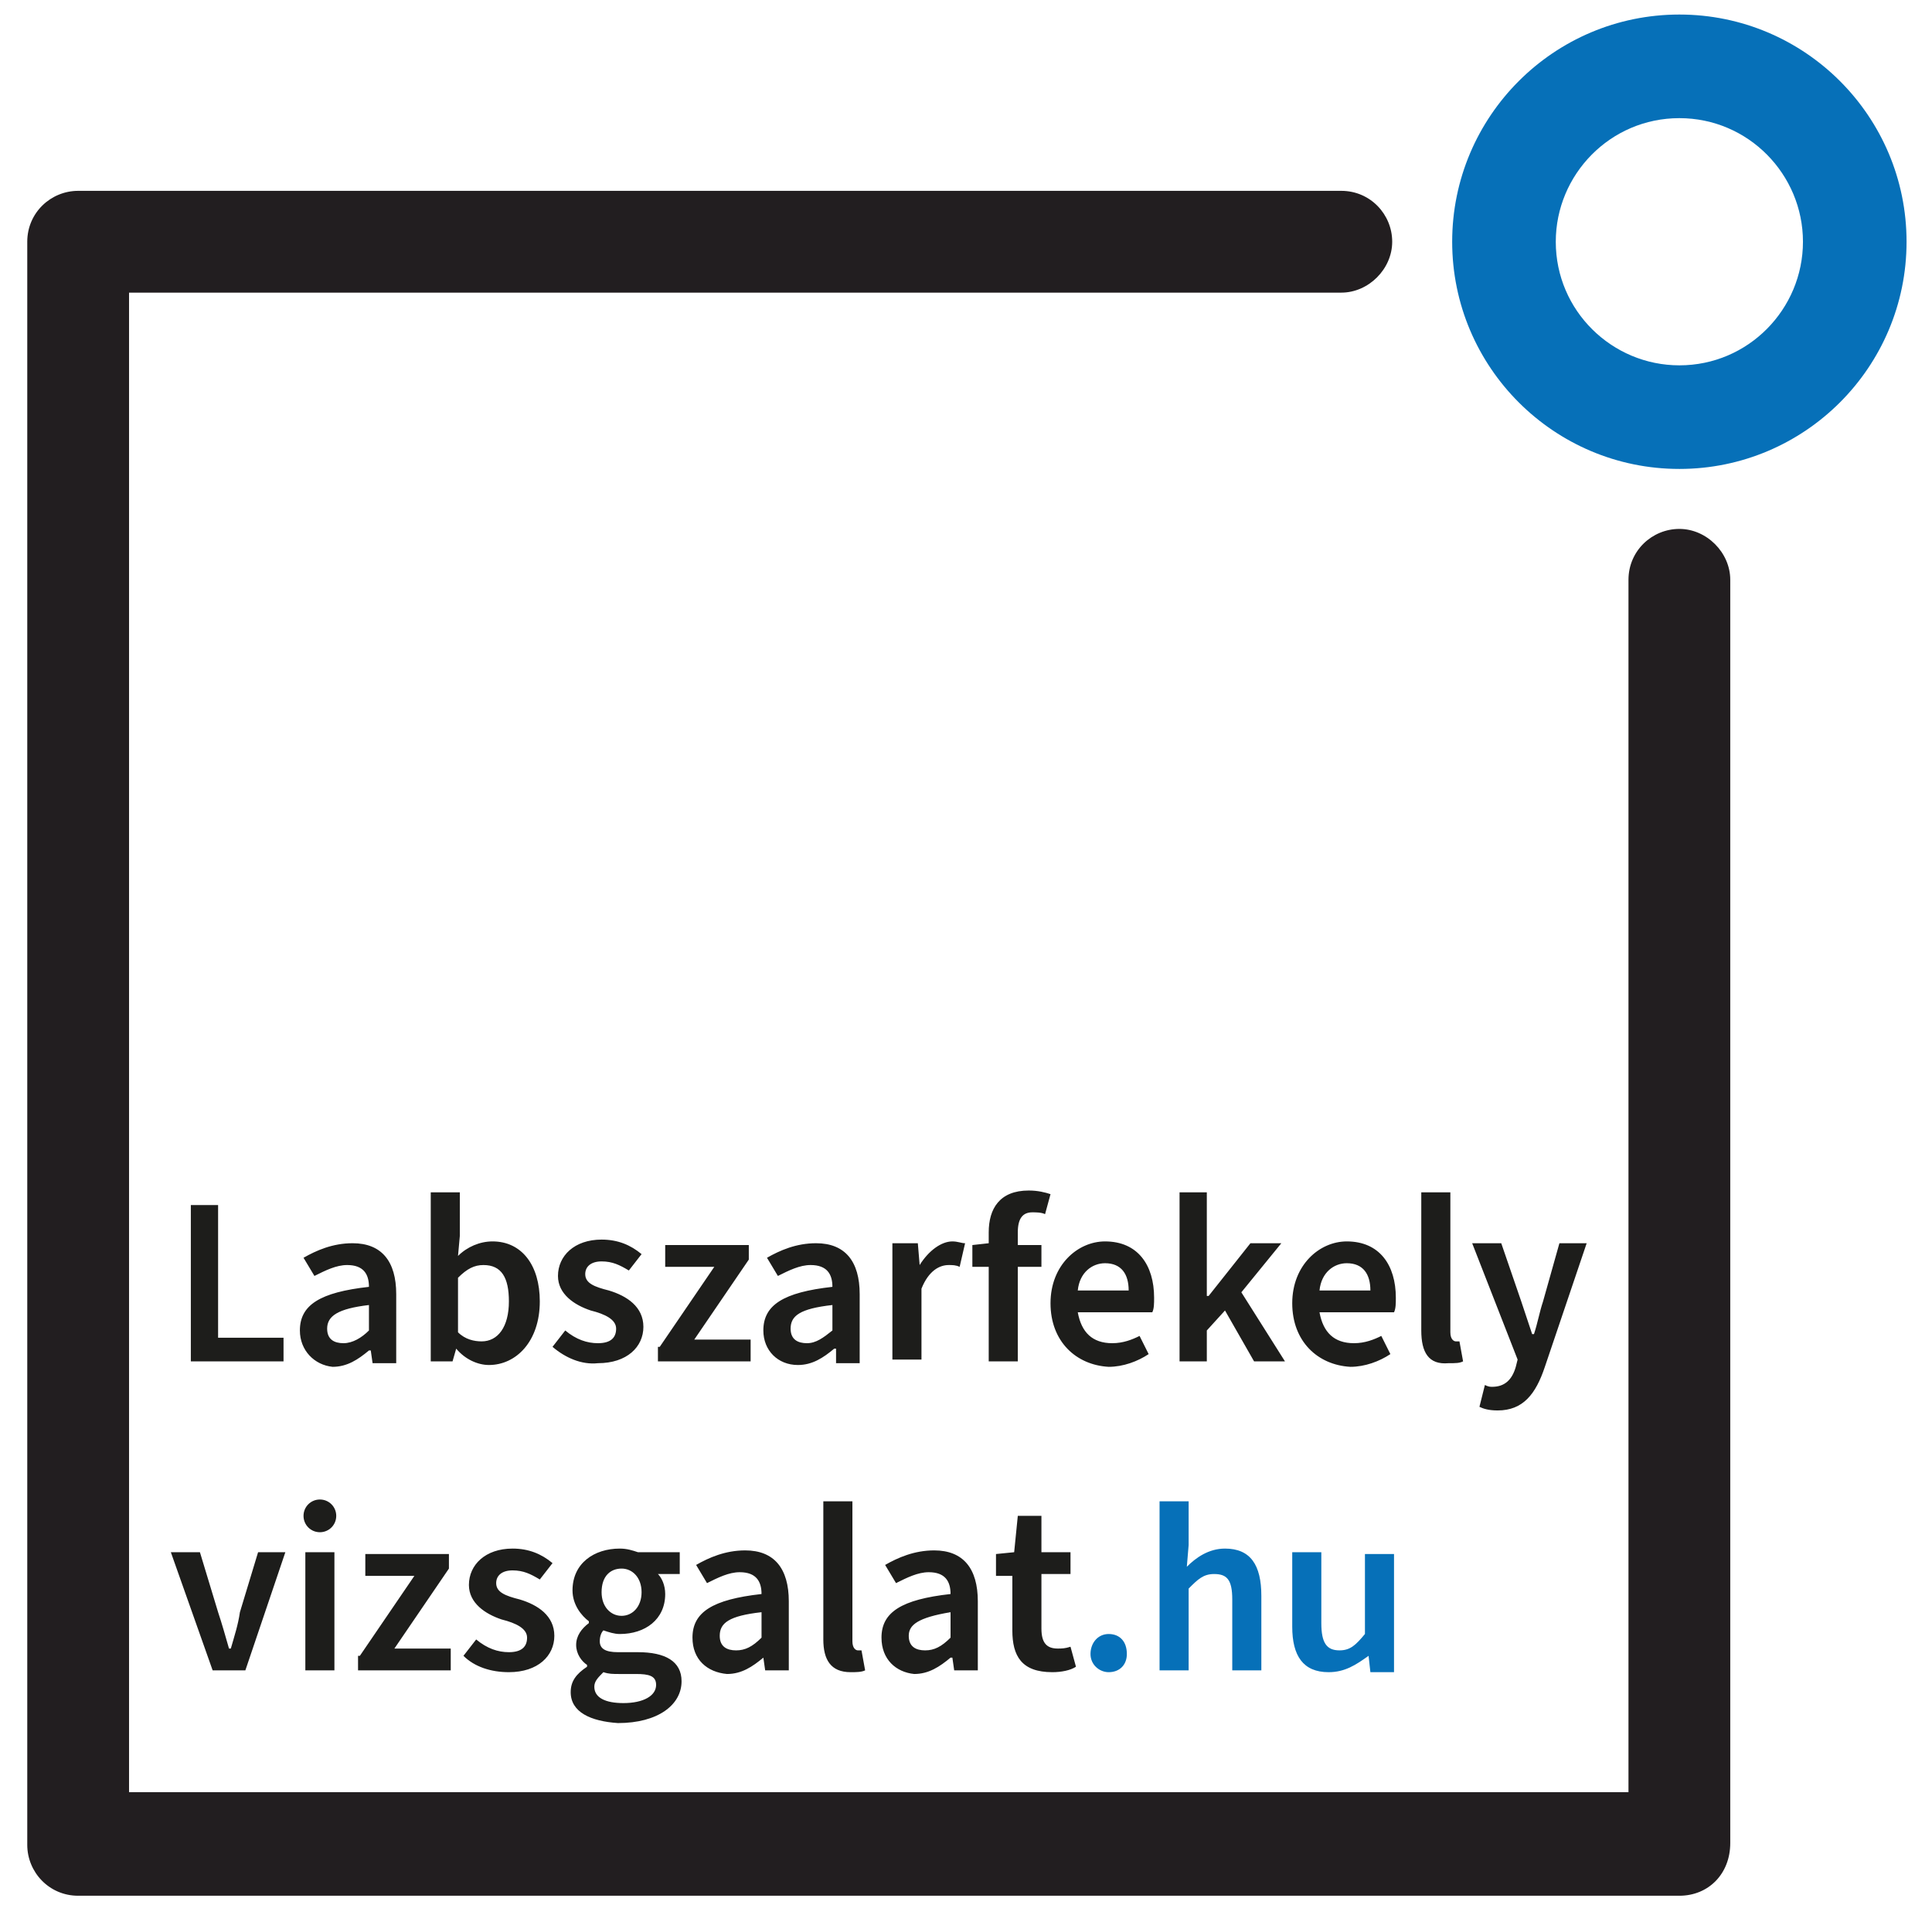
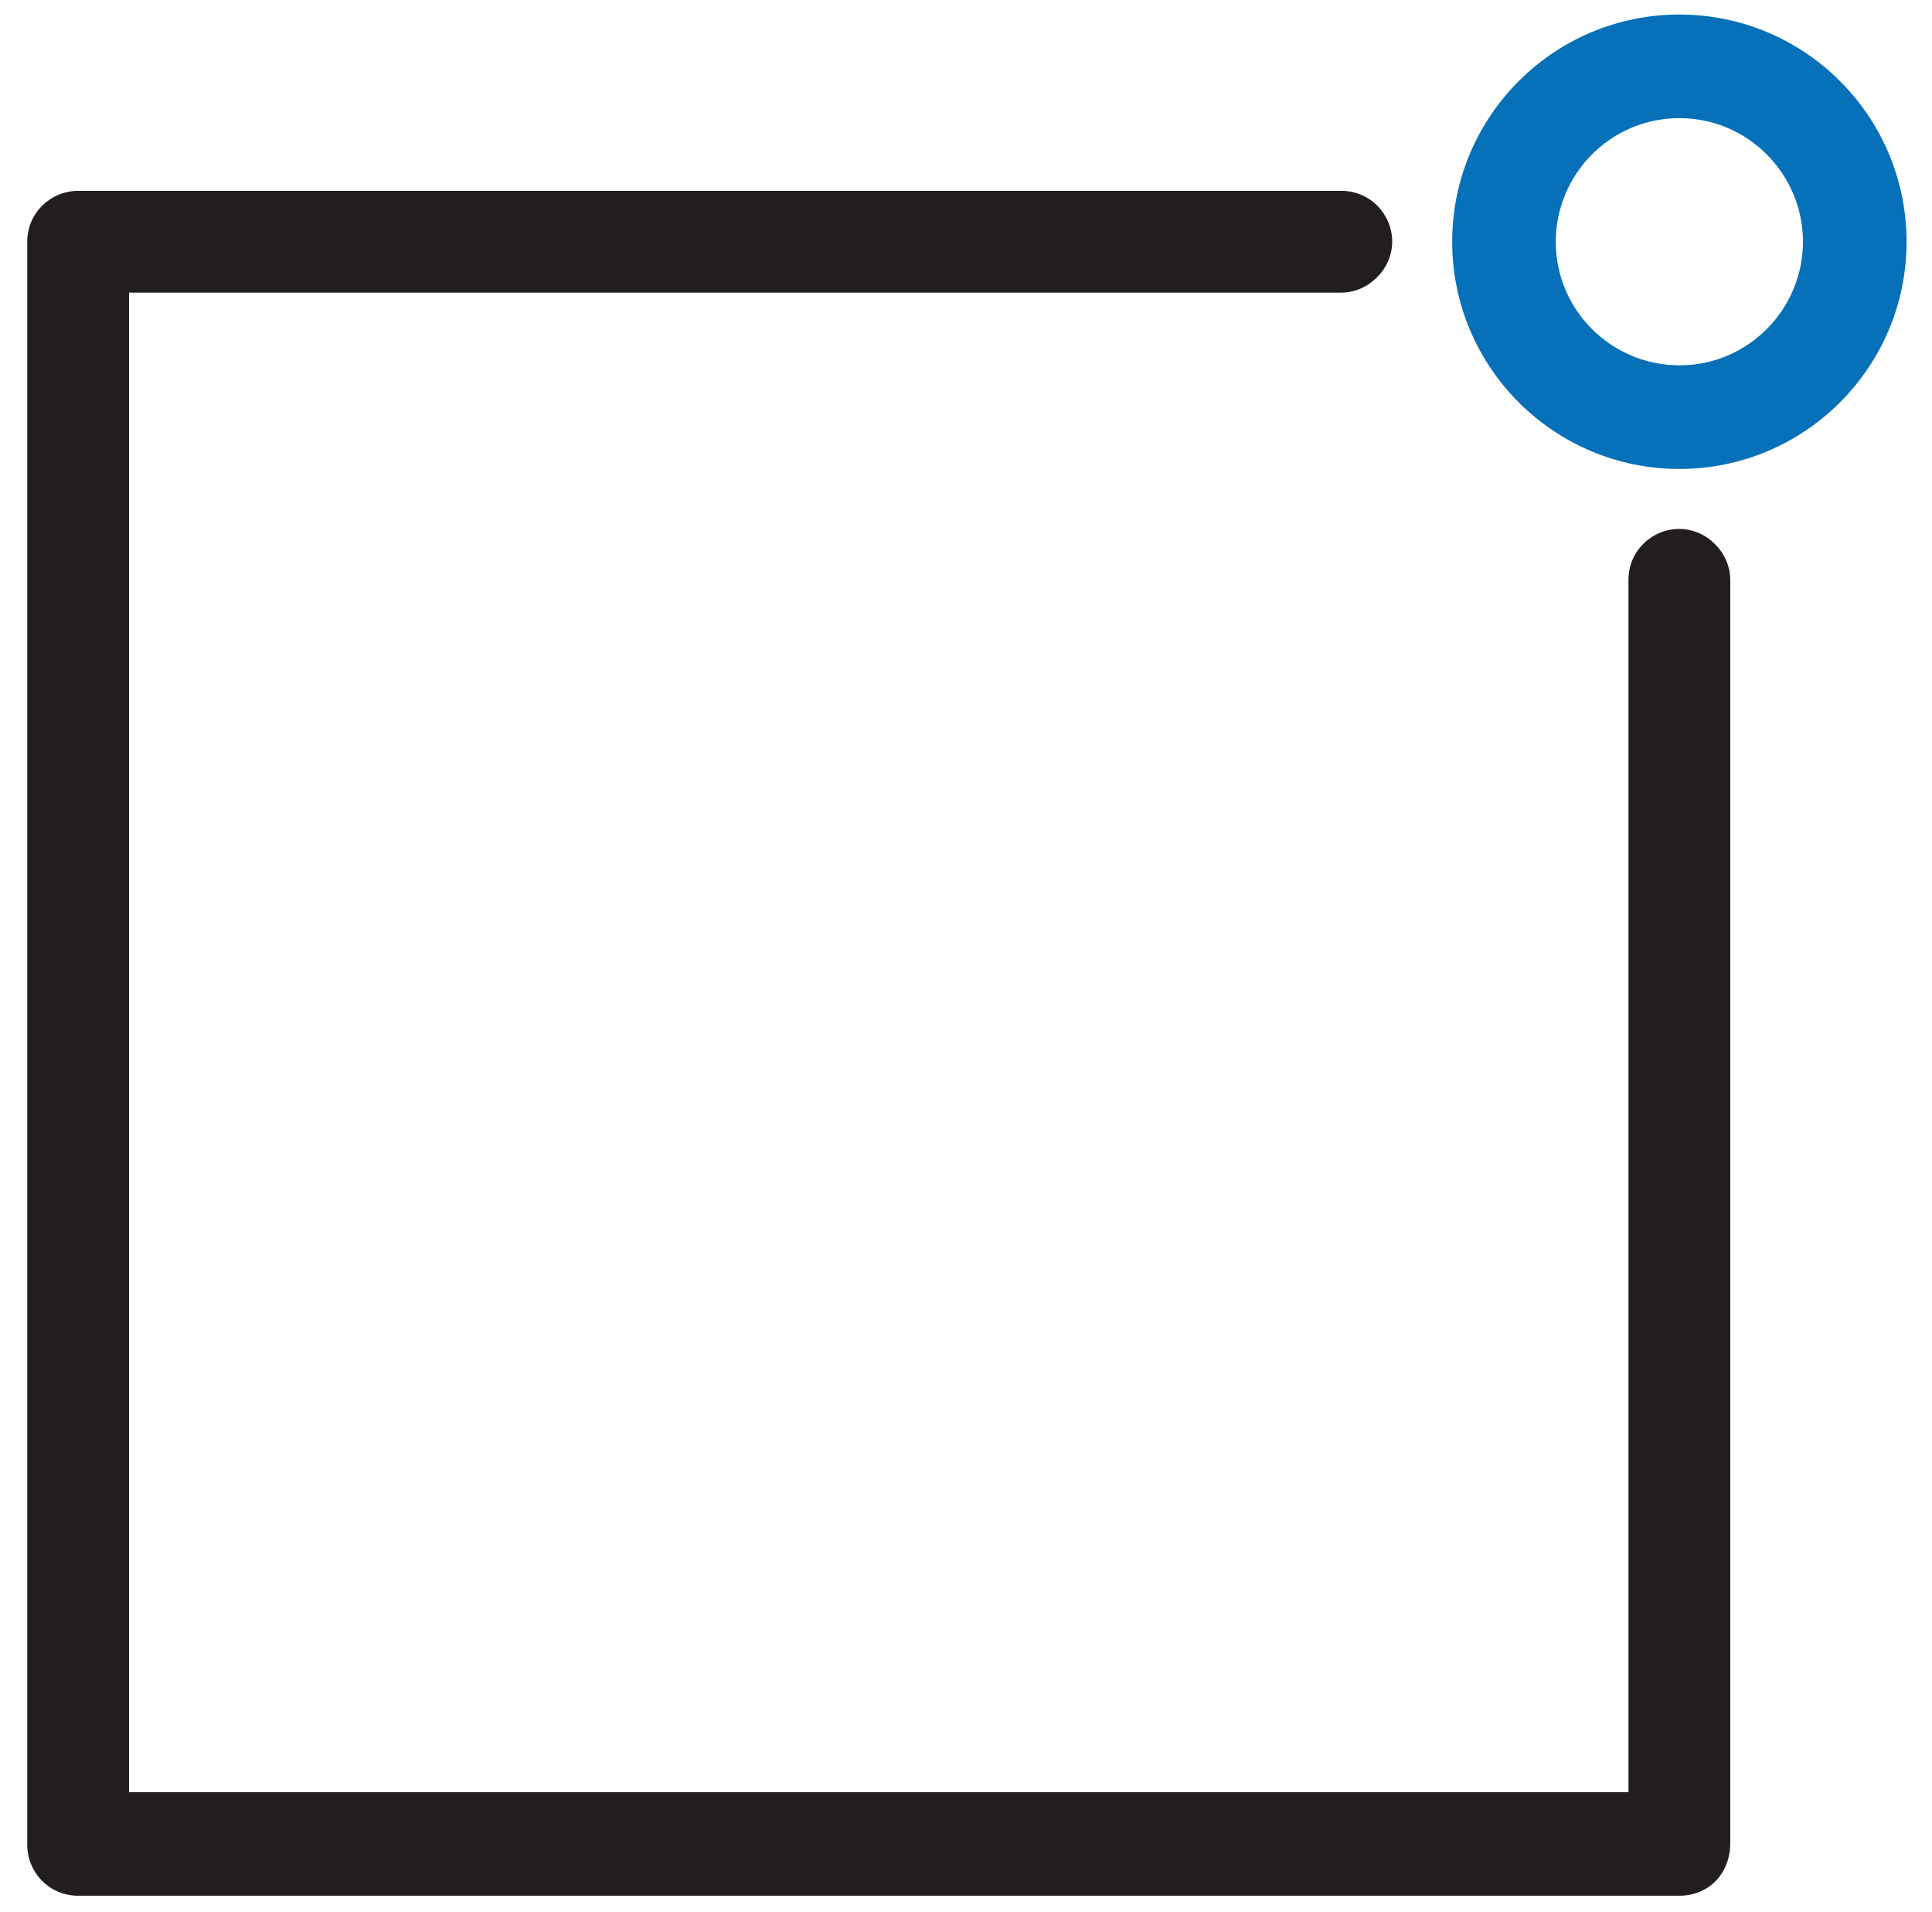
<svg xmlns="http://www.w3.org/2000/svg" viewBox="0 0 106.3 105.2" style="enable-background:new 0 0 106.3 105.2" xml:space="preserve">
  <style>.st0{fill:#1d1d1b}.st1{fill:#0670b8}</style>
  <g id="_x32__x5F_Logo_Mobile">
    <path d="M92.4 104.3H4.3c-1.6 0-2.8-1.3-2.8-2.8V13.3c0-1.6 1.3-2.8 2.8-2.8h69.5c1.6 0 2.8 1.3 2.8 2.8s-1.3 2.8-2.8 2.8H7.1v82.5h82.5V31.9c0-1.6 1.3-2.8 2.8-2.8s2.8 1.3 2.8 2.8v69.5c0 1.7-1.2 2.9-2.8 2.9z" style="fill:#221e20" />
    <path class="st1" d="M92.4 25.8c-6.9 0-12.5-5.6-12.5-12.5S85.5.8 92.4.8s12.5 5.6 12.5 12.5-5.6 12.5-12.5 12.5zm0-19.3c-3.8 0-6.8 3.1-6.8 6.8 0 3.8 3.1 6.8 6.8 6.8 3.8 0 6.8-3.1 6.8-6.8 0-3.7-3-6.8-6.8-6.8z" />
-     <path class="st0" d="M10.4 66.3H12v7.3h3.6v1.3h-5.1v-8.6zM16.5 73.2c0-1.4 1.1-2.1 3.8-2.4 0-.7-.3-1.2-1.2-1.2-.6 0-1.2.3-1.8.6l-.6-1c.7-.4 1.6-.8 2.7-.8 1.6 0 2.4 1 2.4 2.8V75h-1.3l-.1-.7h-.1c-.6.5-1.2.9-2 .9-1-.1-1.8-.9-1.8-2zm3.8 0v-1.4c-1.7.2-2.3.6-2.3 1.3 0 .6.4.8.9.8s1-.3 1.4-.7zM25.1 74.2l-.2.7h-1.2v-9.3h1.6V68l-.1 1.1c.5-.5 1.2-.8 1.9-.8 1.6 0 2.6 1.3 2.6 3.3 0 2.2-1.3 3.5-2.8 3.5-.6 0-1.3-.3-1.8-.9zm2.9-2.6c0-1.3-.4-2-1.4-2-.5 0-.9.2-1.4.7v3c.4.4.9.5 1.3.5.9 0 1.5-.8 1.5-2.2zM30.4 74.1l.7-.9c.6.5 1.2.7 1.8.7.7 0 1-.3 1-.8s-.6-.8-1.4-1c-.9-.3-1.8-.9-1.8-1.9 0-1.1.9-2 2.4-2 .9 0 1.6.3 2.2.8l-.7.9c-.5-.3-.9-.5-1.5-.5s-.9.3-.9.7c0 .5.5.7 1.3.9 1 .3 1.9.9 1.9 2s-.9 2-2.5 2c-.9.1-1.8-.3-2.5-.9zM36.3 74.1l3-4.4h-2.7v-1.2h4.6v.8l-3 4.4h3.1v1.2h-5.1v-.8zM42 73.2c0-1.4 1.1-2.1 3.8-2.4 0-.7-.3-1.2-1.2-1.2-.6 0-1.2.3-1.8.6l-.6-1c.7-.4 1.6-.8 2.7-.8 1.6 0 2.4 1 2.4 2.8V75H46v-.8h-.1c-.6.5-1.2.9-2 .9-1.1 0-1.9-.8-1.9-1.9zm3.8 0v-1.4c-1.8.2-2.3.6-2.3 1.3 0 .6.4.8.9.8s.9-.3 1.4-.7zM49.2 68.4h1.3l.1 1.2c.5-.8 1.2-1.3 1.8-1.3.3 0 .5.1.7.1l-.3 1.3c-.2-.1-.4-.1-.6-.1-.5 0-1.1.3-1.5 1.3v3.9h-1.6v-6.4zM54.4 69.7h-.9v-1.2l.9-.1v-.6c0-1.3.6-2.3 2.2-2.3.5 0 .9.1 1.2.2l-.3 1.1c-.2-.1-.5-.1-.7-.1-.5 0-.8.3-.8 1.1v.7h1.3v1.2H56v5.2h-1.6v-5.2zM57.8 71.7c0-2.1 1.5-3.4 3-3.4 1.8 0 2.7 1.3 2.7 3.1 0 .3 0 .6-.1.8h-4.1c.2 1.1.8 1.7 1.9 1.7.6 0 1.1-.2 1.5-.4l.5 1c-.6.4-1.4.7-2.2.7-1.8-.1-3.2-1.4-3.2-3.5zm4.3-.7c0-.9-.4-1.5-1.3-1.5-.7 0-1.4.5-1.5 1.5h2.8zM64.9 65.6h1.5v5.7h.1l2.3-2.9h1.7l-2.2 2.7 2.4 3.8H69l-1.6-2.8-1 1.1v1.7h-1.5v-9.3zM71.1 71.7c0-2.1 1.5-3.4 3-3.4 1.8 0 2.7 1.3 2.7 3.1 0 .3 0 .6-.1.8h-4.1c.2 1.1.8 1.7 1.9 1.7.6 0 1.1-.2 1.5-.4l.5 1c-.6.4-1.4.7-2.2.7-1.8-.1-3.2-1.4-3.2-3.5zm4.3-.7c0-.9-.4-1.5-1.3-1.5-.7 0-1.4.5-1.5 1.5h2.8zM78.2 73.2v-7.6h1.6v7.7c0 .4.2.5.3.5h.2l.2 1.1c-.2.1-.4.1-.8.1-1.1.1-1.5-.6-1.5-1.8zM81.4 77.4l.3-1.2c.2.1.3.1.4.1.7 0 1.1-.4 1.3-1.1l.1-.4-2.5-6.4h1.6l1.1 3.2.6 1.8h.1c.2-.6.3-1.2.5-1.8l.9-3.2h1.5L85 75.2c-.5 1.5-1.2 2.4-2.6 2.4-.5 0-.8-.1-1-.2zM9.4 85.4H11l1 3.3c.2.6.4 1.3.6 2h.1c.2-.7.4-1.3.5-2l1-3.3h1.5l-2.2 6.5h-1.8l-2.3-6.5zM16.7 83.4c0-.5.4-.9.9-.9s.9.4.9.9-.4.9-.9.9-.9-.4-.9-.9zm.1 2h1.6v6.5h-1.6v-6.5zM19.8 91.1l3-4.4h-2.7v-1.2h4.6v.8l-3 4.4h3.1v1.2h-5.1v-.8zM25.5 91.1l.7-.9c.6.5 1.2.7 1.8.7.7 0 1-.3 1-.8s-.6-.8-1.4-1c-.9-.3-1.8-.9-1.8-1.9 0-1.1.9-2 2.4-2 .9 0 1.6.3 2.2.8l-.7.9c-.5-.3-.9-.5-1.5-.5s-.9.3-.9.7c0 .5.5.7 1.3.9 1 .3 1.9.9 1.9 2s-.9 2-2.5 2c-1 0-1.9-.3-2.5-.9zM31.4 93.1c0-.6.3-1 .9-1.4v-.1c-.3-.2-.6-.6-.6-1.1 0-.5.3-.9.7-1.2v-.1c-.4-.3-.9-.9-.9-1.7 0-1.5 1.2-2.3 2.6-2.3.4 0 .7.1 1 .2h2.3v1.2h-1.2c.2.2.4.6.4 1.1 0 1.4-1.1 2.2-2.5 2.2-.3 0-.6-.1-.9-.2-.1.1-.2.3-.2.6 0 .4.3.6 1 .6h1.1c1.5 0 2.4.5 2.4 1.6 0 1.3-1.3 2.3-3.5 2.3-1.5-.1-2.6-.6-2.6-1.7zm4.7-.4c0-.5-.4-.6-1.1-.6h-.9c-.4 0-.6 0-.9-.1-.3.3-.5.5-.5.8 0 .6.6.9 1.6.9 1.1 0 1.8-.4 1.8-1zm-.8-5.1c0-.8-.5-1.3-1.1-1.3s-1.1.4-1.1 1.3c0 .8.5 1.3 1.1 1.3s1.1-.5 1.1-1.3zM38.1 90.1c0-1.4 1.1-2.1 3.8-2.4 0-.7-.3-1.2-1.2-1.2-.6 0-1.2.3-1.8.6l-.6-1c.7-.4 1.6-.8 2.7-.8 1.6 0 2.4 1 2.4 2.8v3.8h-1.3l-.1-.7c-.6.5-1.2.9-2 .9-1.1-.1-1.9-.8-1.9-2zm3.8 0v-1.4c-1.8.2-2.3.6-2.3 1.3 0 .6.4.8.9.8s.9-.2 1.4-.7zM45.3 90.2v-7.6h1.6v7.7c0 .4.2.5.3.5h.2l.2 1.1c-.2.1-.5.1-.8.1-1.1 0-1.5-.7-1.5-1.8zM48.5 90.1c0-1.4 1.1-2.1 3.8-2.4 0-.7-.3-1.2-1.2-1.2-.6 0-1.2.3-1.8.6l-.6-1c.7-.4 1.6-.8 2.7-.8 1.6 0 2.4 1 2.4 2.8v3.8h-1.3l-.1-.7h-.1c-.6.5-1.2.9-2 .9-1-.1-1.8-.8-1.8-2zm3.8 0v-1.4c-1.8.3-2.3.7-2.3 1.3 0 .6.4.8.9.8s.9-.2 1.4-.7zM55.7 89.7v-3h-.9v-1.2l1-.1.2-2h1.3v2h1.6v1.2h-1.6v3c0 .8.3 1.1.9 1.1.2 0 .4 0 .7-.1l.3 1.1c-.3.2-.8.3-1.3.3-1.7 0-2.2-.9-2.2-2.3z" />
-     <path class="st1" d="M60 91c0-.6.4-1.1 1-1.1s1 .4 1 1.1c0 .6-.4 1-1 1-.5 0-1-.4-1-1zM63.8 82.6h1.6V85l-.1 1.2c.5-.5 1.2-1 2.1-1 1.4 0 2 .9 2 2.6v4.1h-1.6V88c0-1.1-.3-1.4-1-1.4-.6 0-.9.3-1.4.8v4.5h-1.6v-9.3zM71.1 89.5v-4.1h1.6v3.9c0 1.1.3 1.5 1 1.5.6 0 .9-.3 1.4-.9v-4.4h1.6V92h-1.3l-.1-.9c-.7.5-1.3.9-2.2.9-1.4 0-2-.9-2-2.5z" />
  </g>
</svg>